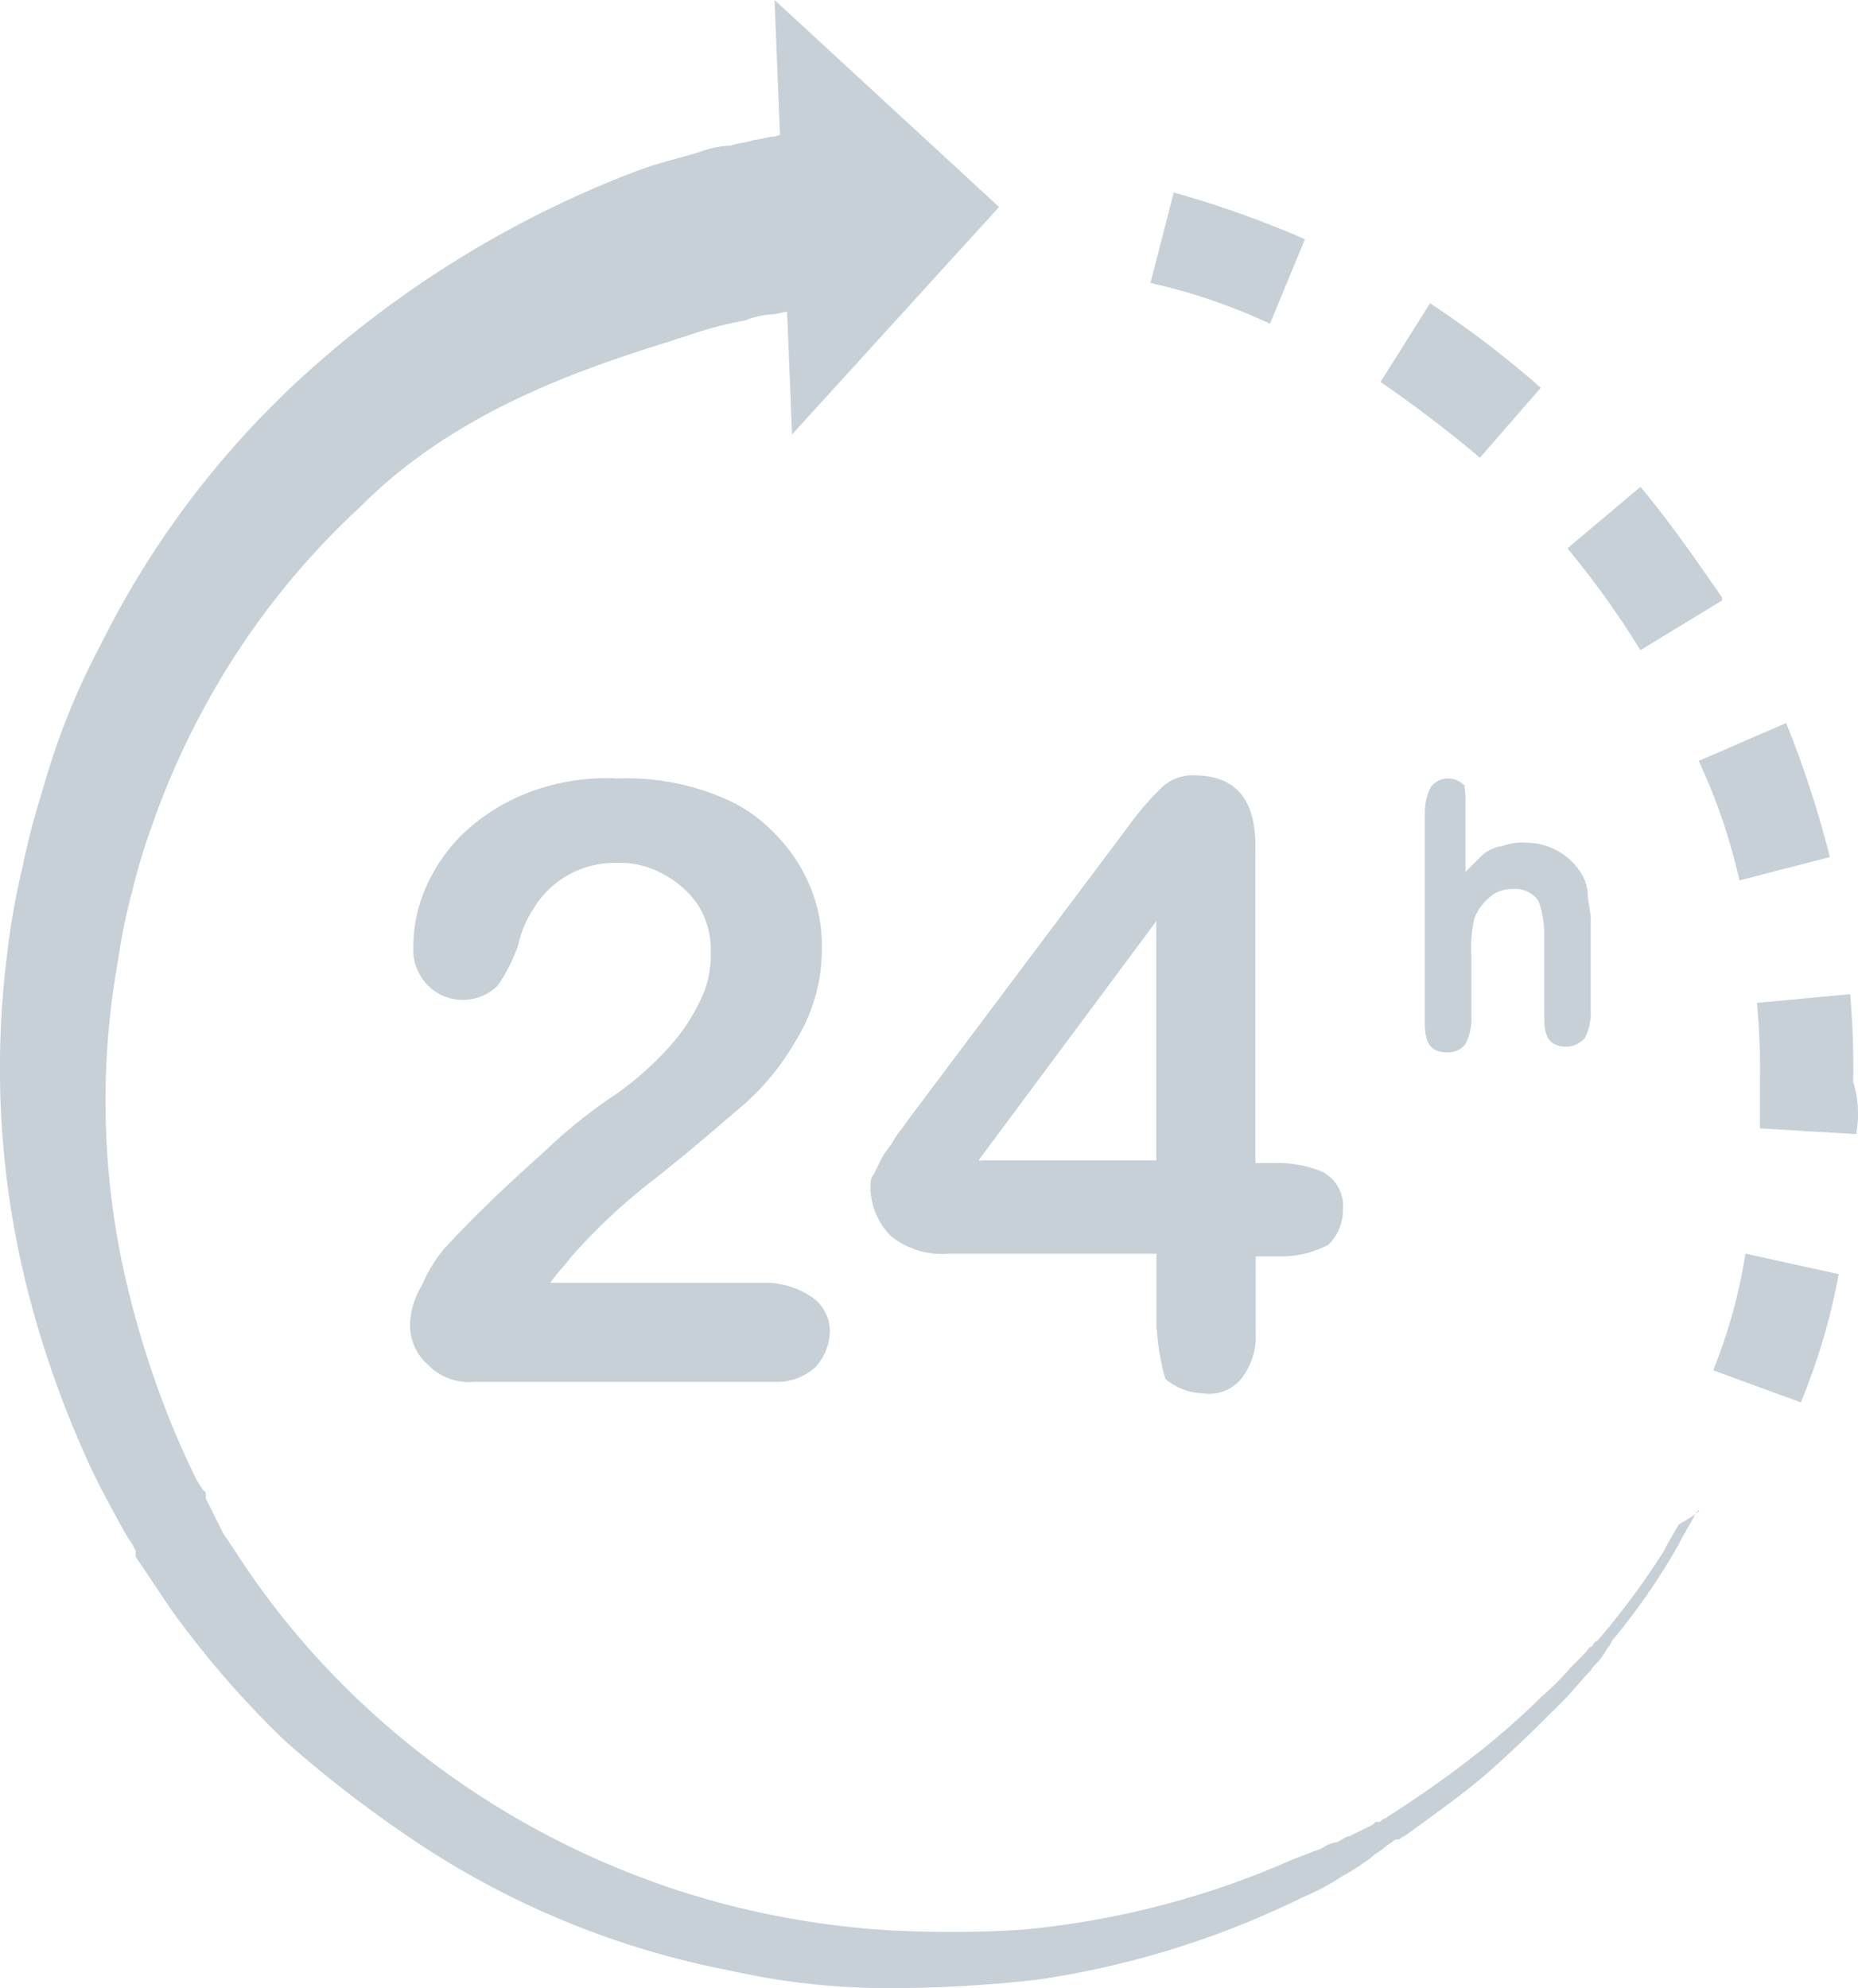
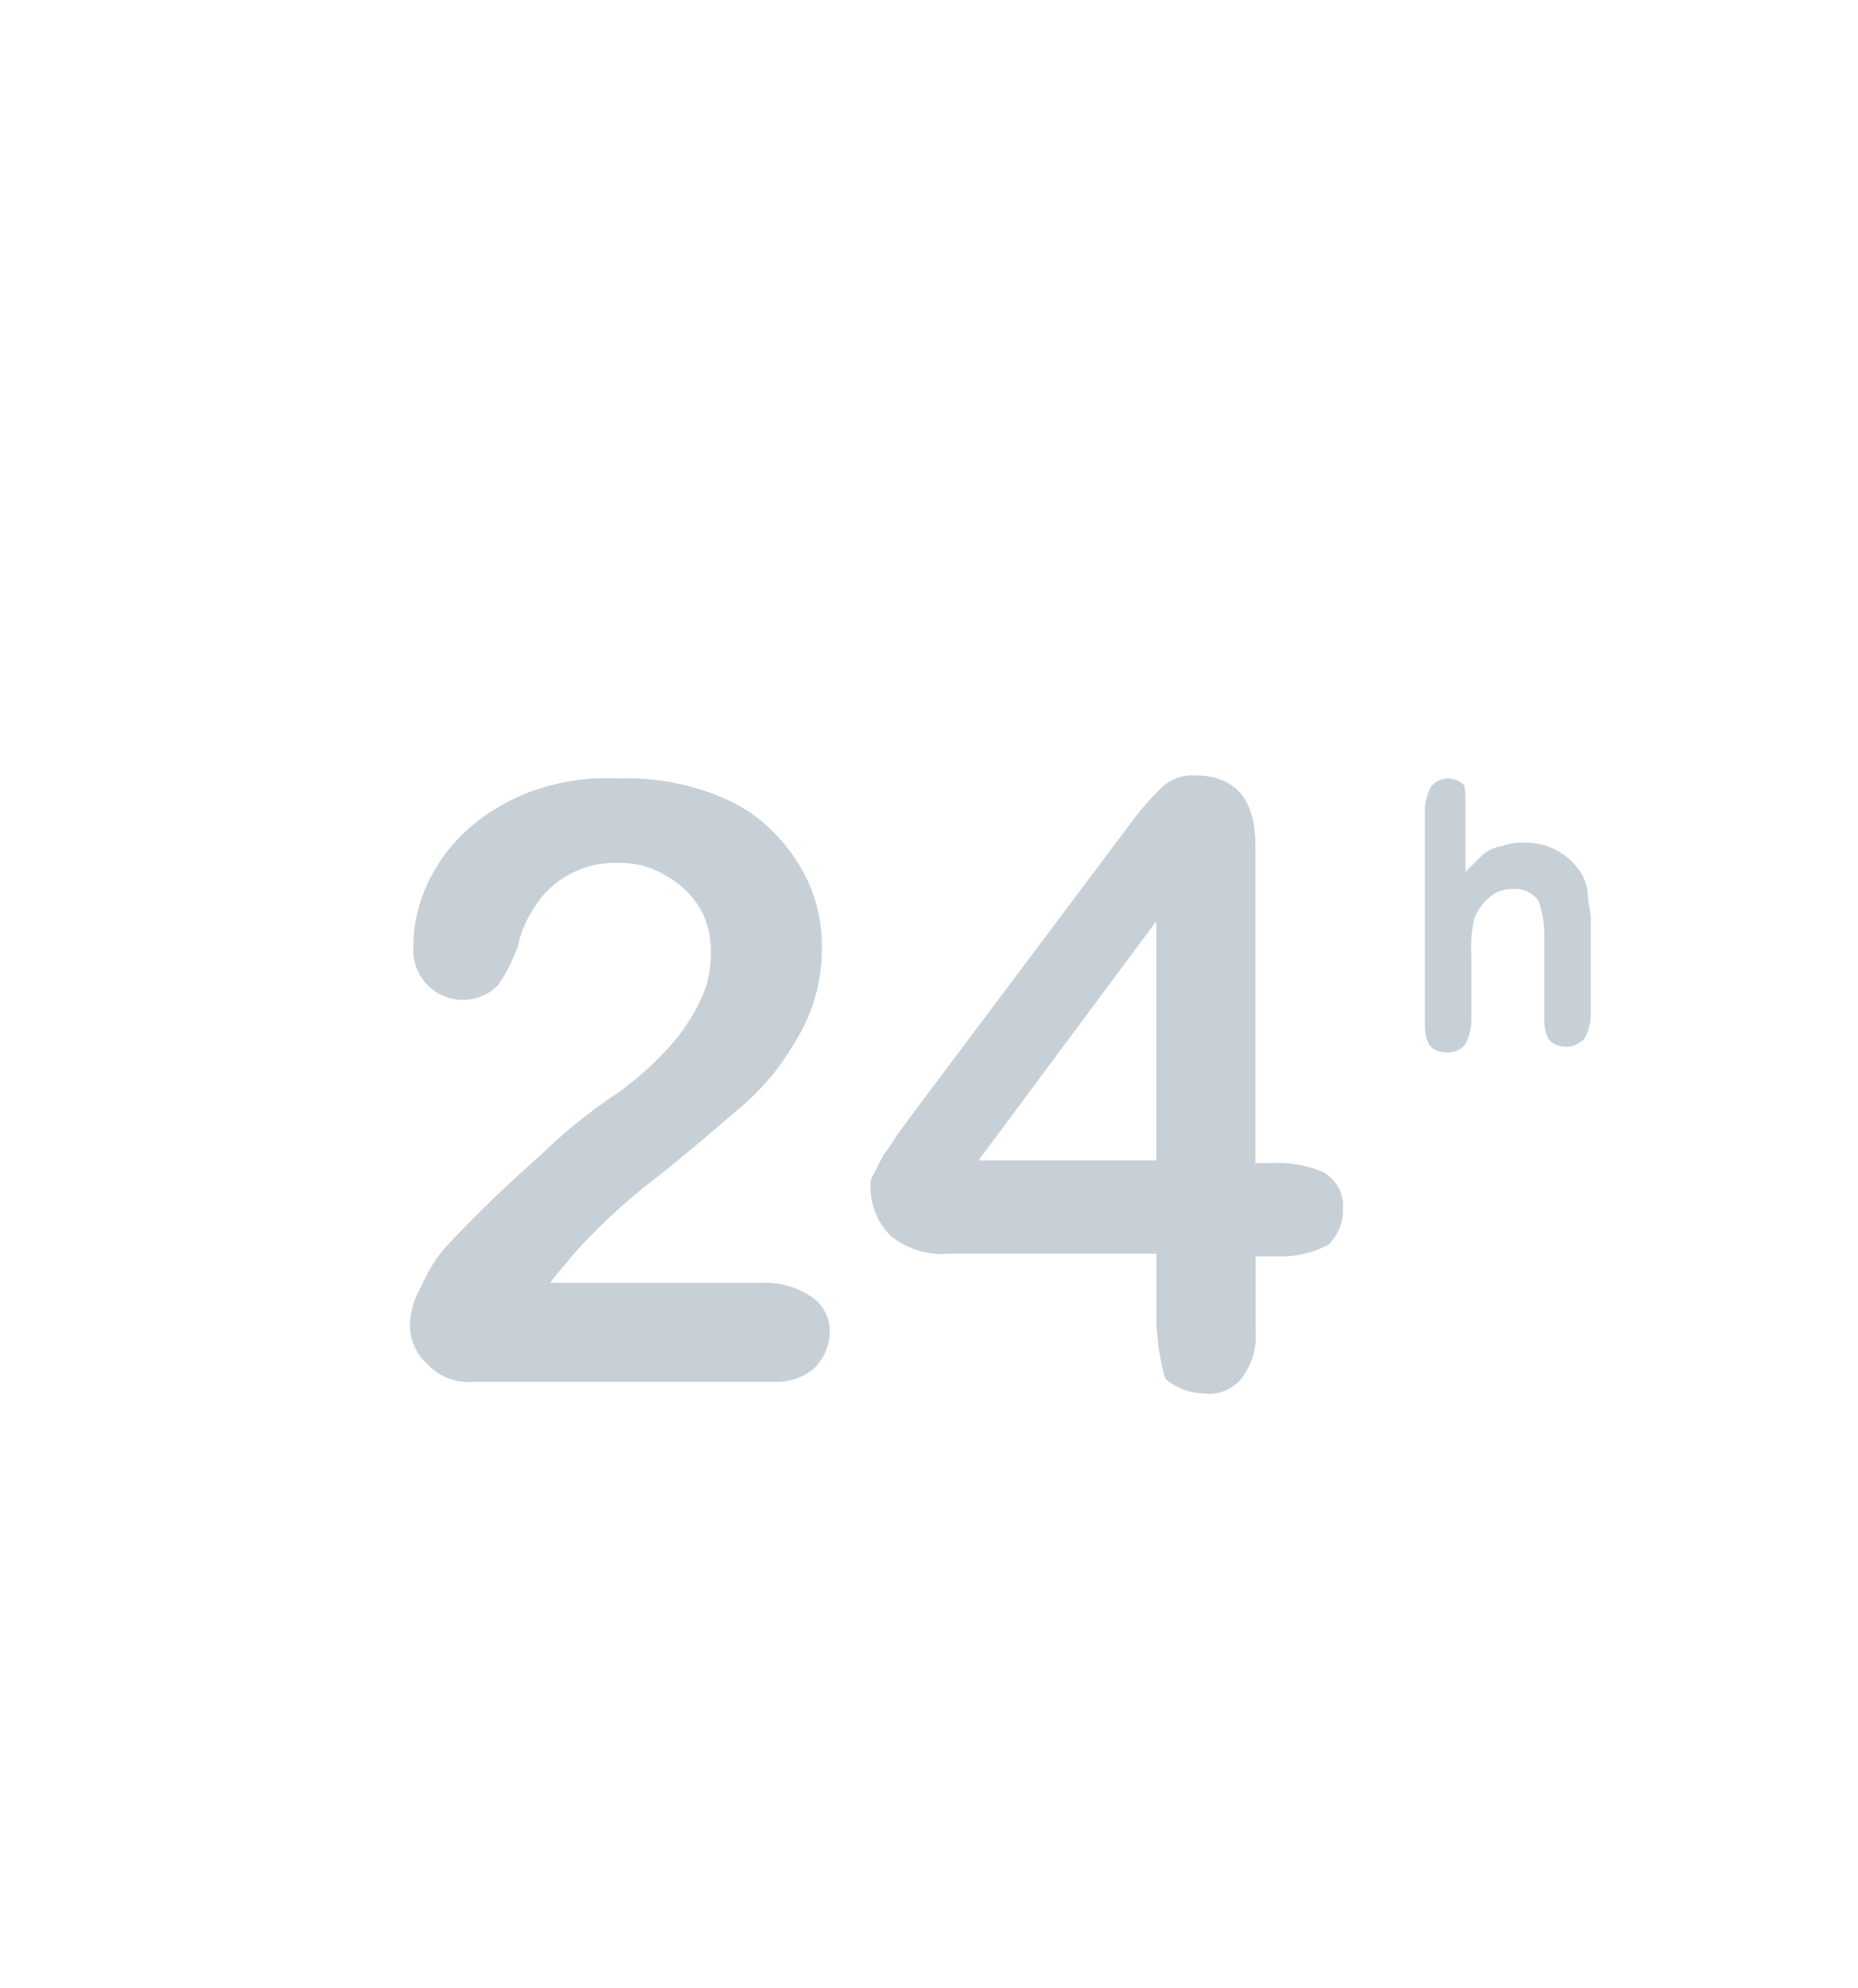
<svg xmlns="http://www.w3.org/2000/svg" width="39.252" height="42" viewBox="0 0 39.252 42">
  <defs>
    <style>.a{fill:#c7cfd7;}</style>
  </defs>
  <g transform="translate(-33.526)">
-     <path class="a" d="M71.567,94.241l-1.848-.676A11.215,11.215,0,0,0,70.4,91.1l1.97.433a13.391,13.391,0,0,1-.8,2.709Zm1.172-5.666-2.033-.122v-.987a14.68,14.68,0,0,0-.063-1.663l1.97-.185a18.115,18.115,0,0,1,.063,1.848,2.314,2.314,0,0,1,.063,1.109Zm-2.466-5.36a12.181,12.181,0,0,0-.861-2.524l1.848-.8a22.077,22.077,0,0,1,.924,2.831Zm-2.092-4.864A18.8,18.8,0,0,0,66.64,76.2L68.182,74.9c.617.739,1.172,1.542,1.726,2.34V77.3Zm-3.39-4.066a26.269,26.269,0,0,0-2.1-1.6l1.046-1.663a21.4,21.4,0,0,1,2.34,1.785Zm-4.436-2.831a12.267,12.267,0,0,0-2.524-.861l.491-1.911a21.266,21.266,0,0,1,2.772.987Zm9.056,25.064a.728.728,0,0,0-.122.185c-.063.122-.185.307-.307.554a13.96,13.96,0,0,1-1.357,1.97c-.063.063-.063.122-.122.185s-.063.122-.122.185c-.063.122-.185.185-.248.307-.185.185-.37.433-.617.676-.433.433-.924.924-1.479,1.416s-1.172.924-1.848,1.416c-.063,0-.063.063-.122.063h-.063c-.063.063-.185.122-.248.185s-.185.122-.248.185-.185.122-.248.185c-.122.063-.185.122-.307.185s-.185.122-.307.185a5.642,5.642,0,0,1-.617.307,18.892,18.892,0,0,1-5.545,1.726,27.426,27.426,0,0,1-3.2.185,15.236,15.236,0,0,1-3.327-.37,18.1,18.1,0,0,1-6.527-2.646,25.487,25.487,0,0,1-2.894-2.218,20.232,20.232,0,0,1-2.4-2.772l-.248-.37-.248-.37-.248-.37v-.126l-.063-.122-.122-.185c-.307-.554-.617-1.109-.861-1.663a21.534,21.534,0,0,1-1.231-3.512,19.118,19.118,0,0,1-.428-7.2,14.875,14.875,0,0,1,.307-1.726,16.16,16.16,0,0,1,.433-1.663,15.294,15.294,0,0,1,1.231-3.079,19.287,19.287,0,0,1,3.57-4.99l.248-.248a22.166,22.166,0,0,1,7.452-4.742c.546-.21,1.046-.307,1.416-.433a2.147,2.147,0,0,1,.617-.122c.185-.063.37-.063.491-.122.122,0,.307-.063.37-.063.122,0,.185-.063.307-.063a.361.361,0,0,0,.248-.063l.554,3.755H50.5a.534.534,0,0,0-.307.063c-.122,0-.248.063-.433.063a2.021,2.021,0,0,0-.491.122,8.389,8.389,0,0,0-1.172.307c-1.554.512-4.7,1.348-6.96,3.633a16.371,16.371,0,0,0-3.2,4.066,16.707,16.707,0,0,0-1.172,2.587,13,13,0,0,0-.433,1.416,12.331,12.331,0,0,0-.307,1.479,16.888,16.888,0,0,0,.063,6.343,20.194,20.194,0,0,0,.924,3.142c.185.491.433,1.046.676,1.542l.122.185.063.063v.126l.185.37.185.37.248.37a17.067,17.067,0,0,0,2.1,2.646,17.808,17.808,0,0,0,8.439,4.864,18.36,18.36,0,0,0,3.079.491,24.073,24.073,0,0,0,3.016,0,18.316,18.316,0,0,0,5.419-1.357,6.263,6.263,0,0,1,.617-.248c.122-.063.185-.063.307-.122a.629.629,0,0,1,.307-.122c.122-.063.185-.122.248-.122a5568.522,5568.522,0,0,1,.5-.244l.063-.063h.063c.063,0,.063-.063.122-.063.676-.433,1.294-.861,1.848-1.294a16.035,16.035,0,0,0,1.479-1.294,5.706,5.706,0,0,0,.617-.617l.307-.307c.063-.063.063-.122.122-.122.063-.063.063-.122.122-.122a16.129,16.129,0,0,0,1.416-1.911c.122-.248.248-.433.307-.554.437-.239.437-.3.437-.3Z" transform="translate(0 -64.615)" />
-     <path class="a" d="M432.435,0l.37,9.178,4.373-4.805Z" transform="translate(-382.546)" />
    <path class="a" d="M247.693,410.08h4.494a1.748,1.748,0,0,1,1.046.307.876.876,0,0,1,.37.739,1.141,1.141,0,0,1-.307.739,1.214,1.214,0,0,1-.861.307h-6.343a1.209,1.209,0,0,1-.987-.37,1.113,1.113,0,0,1-.37-.861,1.673,1.673,0,0,1,.248-.8,3.028,3.028,0,0,1,.491-.8c.739-.8,1.479-1.479,2.1-2.033a10.67,10.67,0,0,1,1.357-1.109,6.543,6.543,0,0,0,1.172-.987,4.022,4.022,0,0,0,.739-1.046,2.173,2.173,0,0,0,.248-1.046,1.82,1.82,0,0,0-.248-.987,1.976,1.976,0,0,0-.739-.676,1.811,1.811,0,0,0-.987-.248,2,2,0,0,0-1.785.987,2.184,2.184,0,0,0-.307.739,3.529,3.529,0,0,1-.433.861,1.045,1.045,0,0,1-1.479,0,1.067,1.067,0,0,1-.307-.8,3.12,3.12,0,0,1,.248-1.231,3.606,3.606,0,0,1,.8-1.172,4.221,4.221,0,0,1,1.357-.861,4.6,4.6,0,0,1,1.911-.307,5.169,5.169,0,0,1,2.281.433,3.206,3.206,0,0,1,1.046.739,3.487,3.487,0,0,1,.739,1.109,3.219,3.219,0,0,1,.248,1.294,3.653,3.653,0,0,1-.554,1.97,5.256,5.256,0,0,1-1.109,1.357c-.37.307-.987.861-1.848,1.542a12.491,12.491,0,0,0-1.785,1.663c-.139.185-.323.37-.445.554Zm12.811.983v-1.6h-4.377a1.719,1.719,0,0,1-1.231-.37,1.475,1.475,0,0,1-.433-.987c0-.122,0-.248.063-.307.063-.122.122-.248.185-.37s.185-.248.248-.37.185-.248.307-.433l4.62-6.158a6.043,6.043,0,0,1,.739-.861.929.929,0,0,1,.676-.248q1.292,0,1.294,1.479v6.712h.37a2.456,2.456,0,0,1,1.046.185.816.816,0,0,1,.433.8,1.022,1.022,0,0,1-.307.739,2.121,2.121,0,0,1-.987.248H262.6v1.6a1.448,1.448,0,0,1-.307.987.878.878,0,0,1-.8.307,1.306,1.306,0,0,1-.8-.307,4.8,4.8,0,0,1-.181-1.05Zm-3.759-3.57H260.5v-5.053Zm10.287-7.636V401.4l.37-.37a.905.905,0,0,1,.433-.185,1.166,1.166,0,0,1,.491-.063,1.361,1.361,0,0,1,1.168.676.877.877,0,0,1,.122.433c0,.122.063.307.063.554v1.97a1.191,1.191,0,0,1-.122.491.538.538,0,0,1-.37.185c-.37,0-.491-.185-.491-.617v-1.726a2.081,2.081,0,0,0-.122-.739.6.6,0,0,0-.555-.248.7.7,0,0,0-.491.185,1.082,1.082,0,0,0-.307.433,2.729,2.729,0,0,0-.063.8v1.357a1.19,1.19,0,0,1-.122.491.446.446,0,0,1-.37.185c-.37,0-.491-.185-.491-.617V400.1a1.19,1.19,0,0,1,.122-.491.462.462,0,0,1,.739,0C266.969,399.486,267.032,399.608,267.032,399.856Z" transform="translate(-202.547 -382.978)" />
  </g>
</svg>